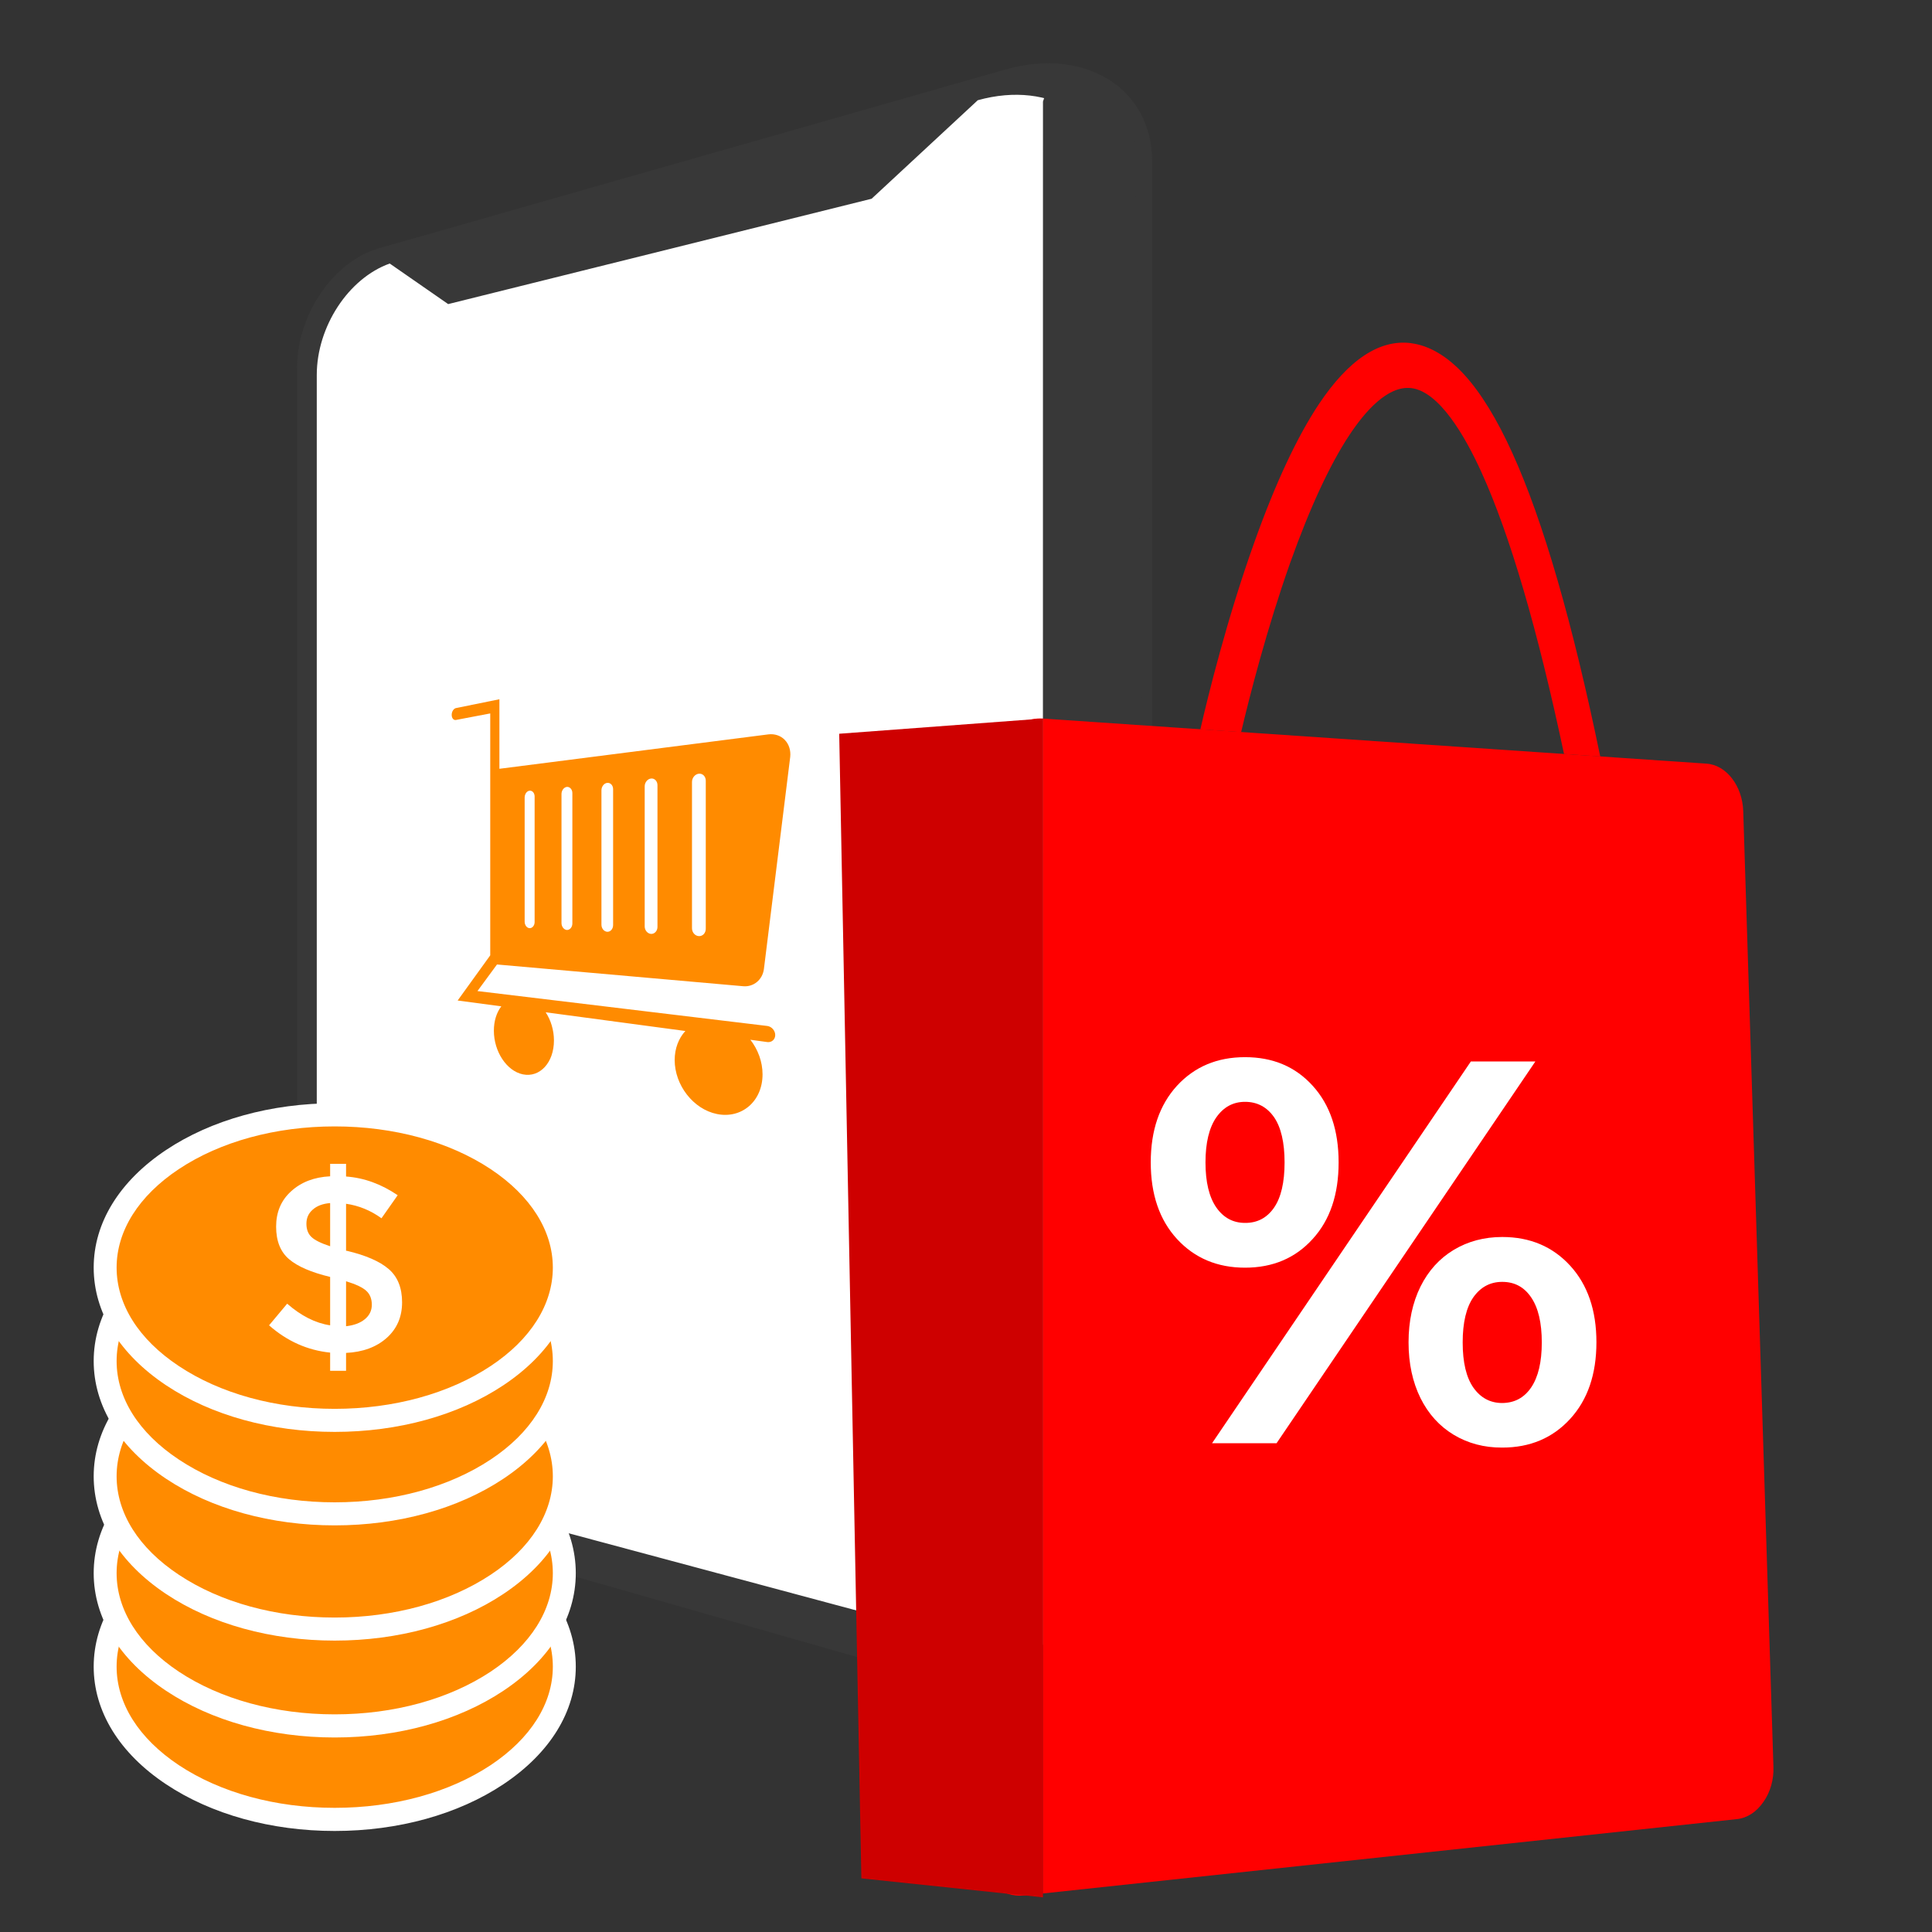
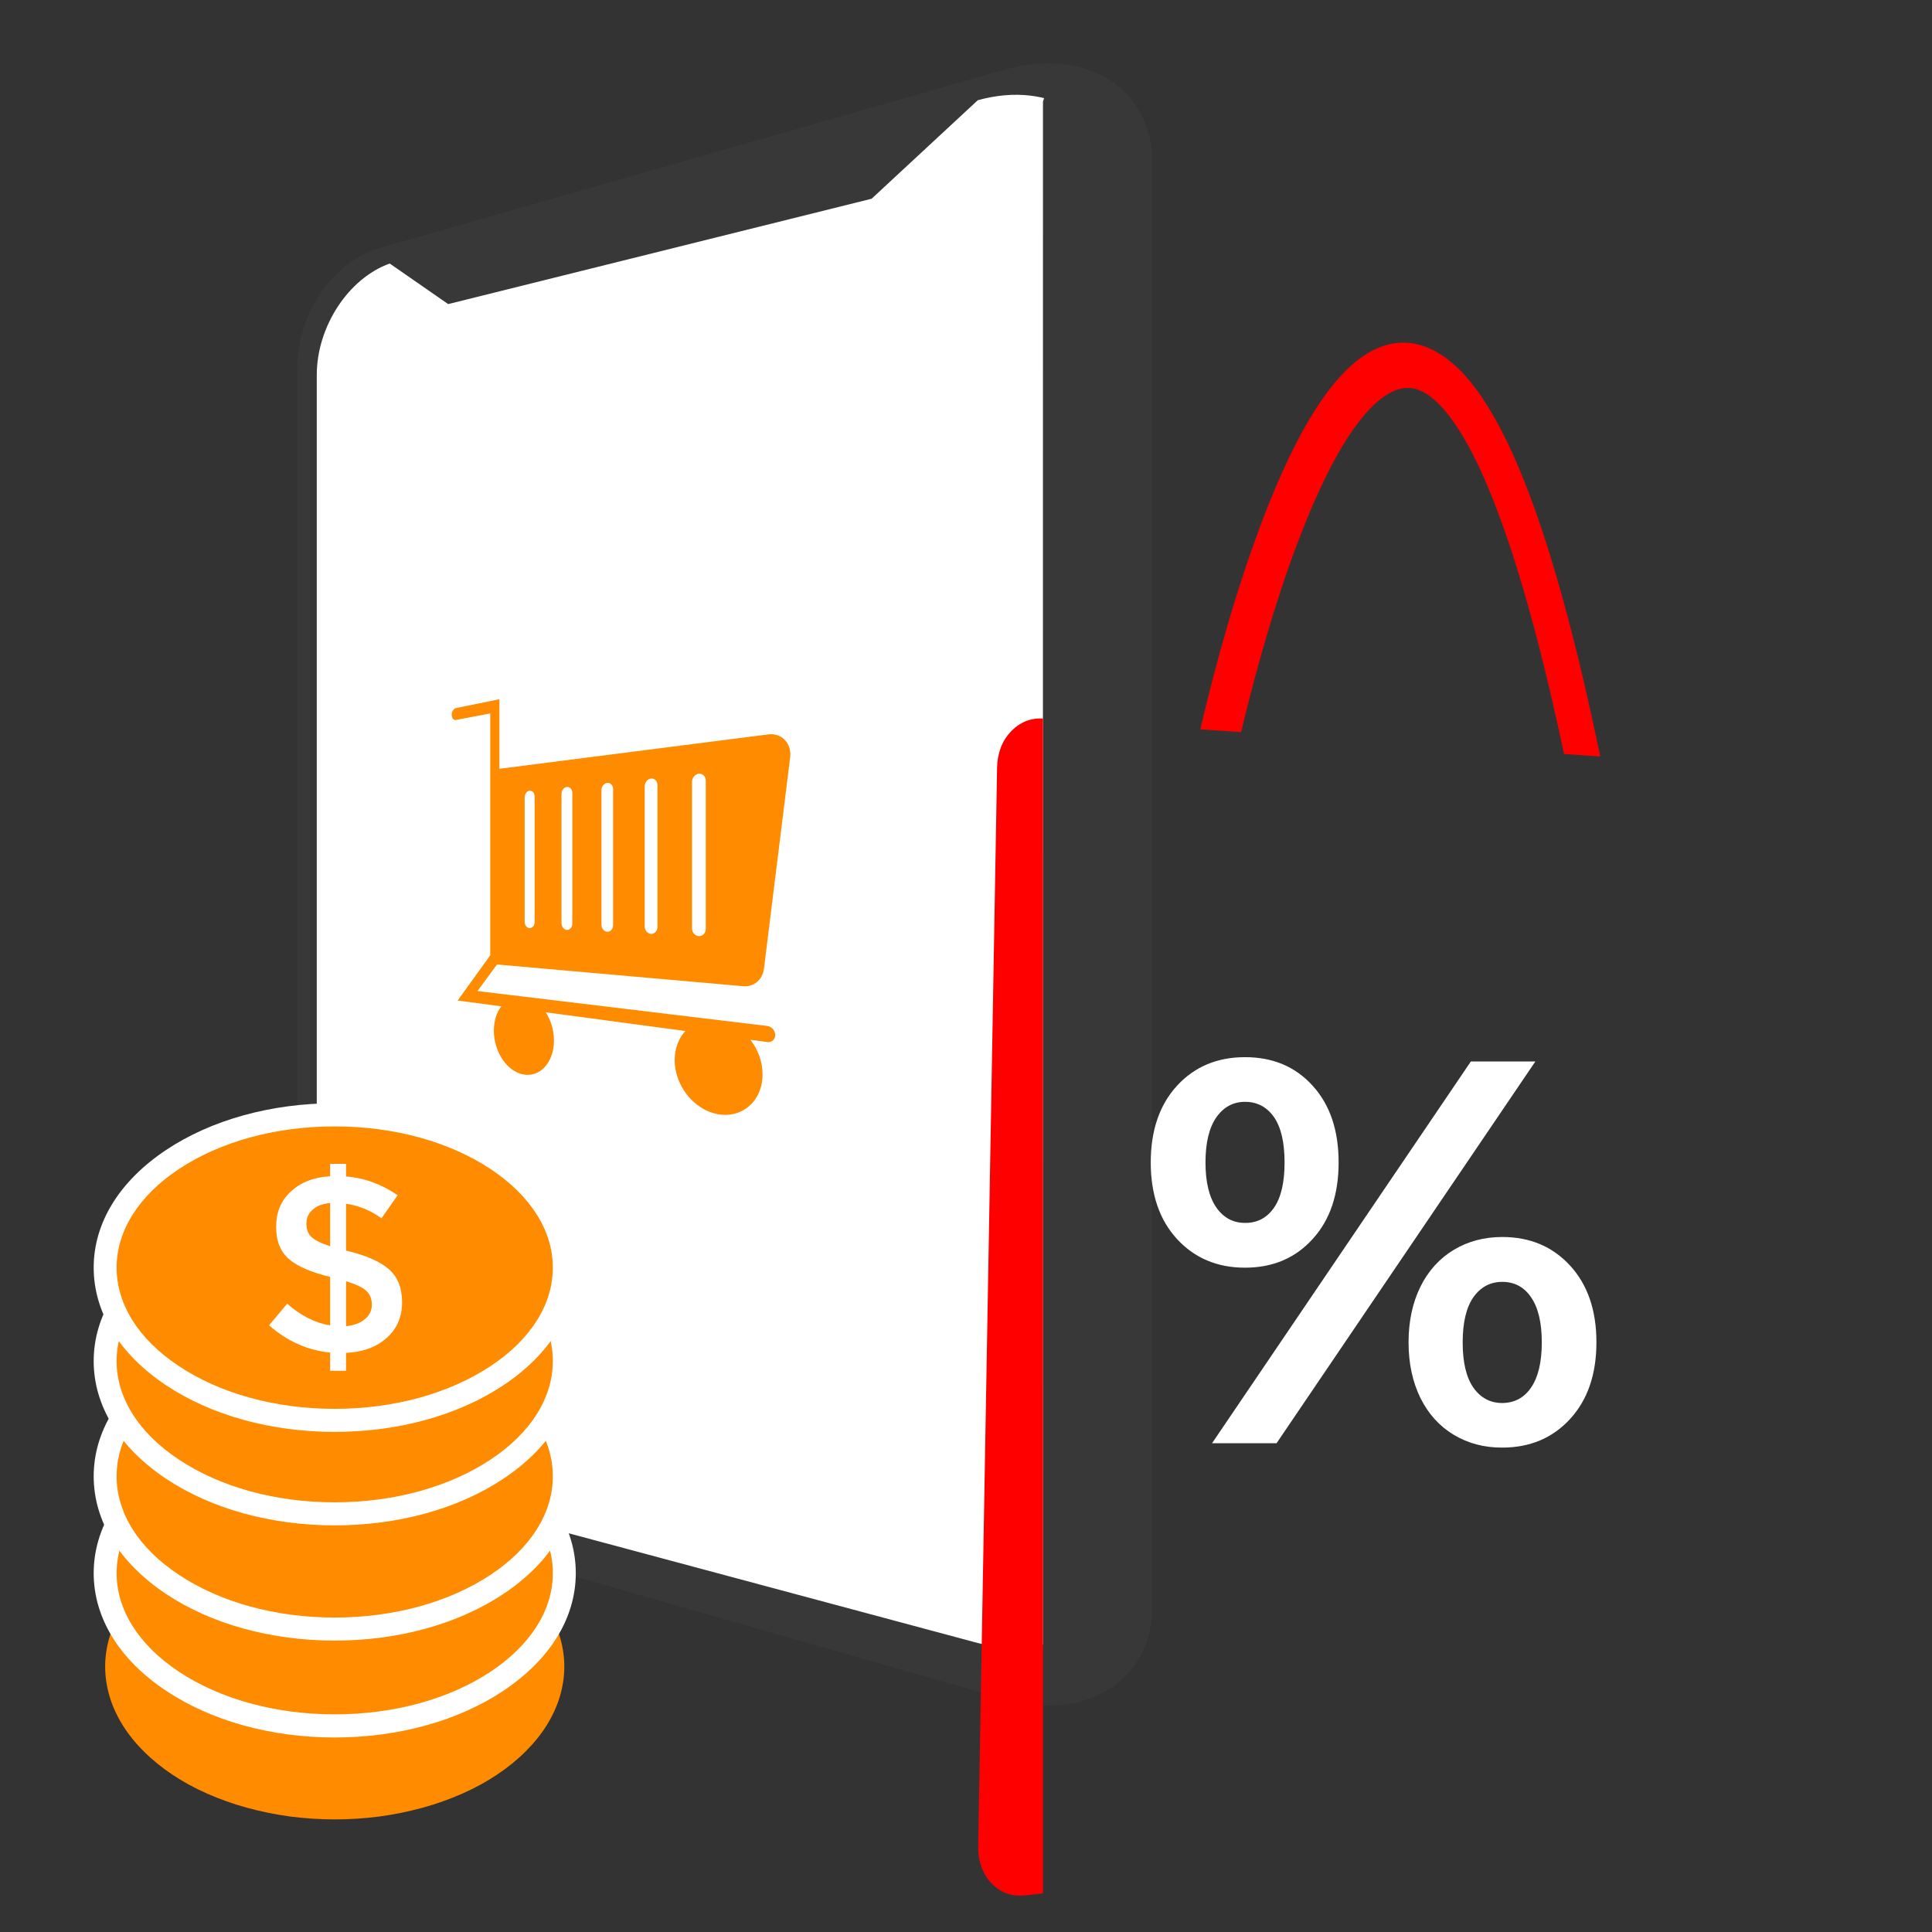
<svg xmlns="http://www.w3.org/2000/svg" width="100" zoomAndPan="magnify" viewBox="0 0 75 75" height="100" preserveAspectRatio="xMidYMid meet" version="1.2">
  <rect x="0" y="0" width="75" height="75" fill="#333333" stroke="none" />
  <defs>
    <clipPath id="9815148ecc">
      <path d="M 37 27 L 41 27 L 41 73.656 L 37 73.656 Z M 37 27 " />
    </clipPath>
    <clipPath id="c245dacee9">
      <path d="M 40 27 L 68.879 27 L 68.879 73.656 L 40 73.656 Z M 40 27 " />
    </clipPath>
    <clipPath id="f077140911">
      <path d="M 32 27 L 41 27 L 41 73.656 L 32 73.656 Z M 32 27 " />
    </clipPath>
    <clipPath id="f4ee30040e">
-       <path d="M 3.629 58 L 23 58 L 23 72 L 3.629 72 Z M 3.629 58 " />
-     </clipPath>
+       </clipPath>
    <clipPath id="3a3835391f">
      <path d="M 3.629 54 L 23 54 L 23 68 L 3.629 68 Z M 3.629 54 " />
    </clipPath>
    <clipPath id="af700d6a4c">
      <path d="M 3.629 50 L 23 50 L 23 64 L 3.629 64 Z M 3.629 50 " />
    </clipPath>
    <clipPath id="ccfc3b917b">
      <path d="M 3.629 46 L 23 46 L 23 60 L 3.629 60 Z M 3.629 46 " />
    </clipPath>
    <clipPath id="b58233d66b">
      <path d="M 3.629 42 L 23 42 L 23 56 L 3.629 56 Z M 3.629 42 " />
    </clipPath>
  </defs>
  <g id="a7748ce611">
    <path style=" stroke:none;fill-rule:nonzero;fill:#383838;fill-opacity:1;" d="M 39.027 65.969 L 14.715 59.031 C 12.926 58.52 11.535 56.453 11.535 54.398 L 11.535 14.27 C 11.535 12.215 12.93 10.148 14.715 9.637 L 39.027 2.699 C 42.102 1.82 44.727 3.406 44.727 6.281 L 44.727 62.387 C 44.727 65.262 42.102 66.844 39.027 65.969 Z M 39.027 65.969 " />
    <path style=" stroke:none;fill-rule:nonzero;fill:#ffffff;fill-opacity:1;" d="M 43.227 7.289 L 43.227 60.332 C 43.227 63.016 40.805 64.543 37.957 63.781 L 15.355 57.719 C 13.637 57.258 12.297 55.305 12.297 53.344 L 12.297 14.559 C 12.297 12.684 13.523 10.805 15.129 10.23 L 17.398 11.805 L 33.836 7.715 L 37.957 3.891 C 40.805 3.098 43.227 4.605 43.227 7.289 Z M 43.227 7.289 " />
    <path style=" stroke:none;fill-rule:nonzero;fill:#383838;fill-opacity:1;" d="M 40.488 3.941 L 40.484 63.977 L 42.57 63.977 C 42.57 63.977 43.348 63.973 44.035 55.508 C 44.727 47.039 44.035 4.016 44.035 4.016 C 44.035 4.016 41.215 1.652 40.488 3.941 Z M 40.488 3.941 " />
    <g clip-rule="nonzero" clip-path="url(#9815148ecc)">
      <path style=" stroke:none;fill-rule:nonzero;fill:#ff0000;fill-opacity:1;" d="M 40.051 27.926 C 39.75 27.992 39.473 28.156 39.246 28.395 C 38.906 28.746 38.719 29.238 38.707 29.781 L 37.973 71.684 C 37.965 72.242 38.145 72.746 38.484 73.105 C 38.668 73.297 38.883 73.438 39.121 73.516 C 39.324 73.582 39.539 73.605 39.762 73.582 L 40.488 73.504 L 40.488 27.895 C 40.34 27.883 40.195 27.895 40.051 27.926 Z M 40.051 27.926 " />
    </g>
    <g clip-rule="nonzero" clip-path="url(#c245dacee9)">
-       <path style=" stroke:none;fill-rule:nonzero;fill:#ff0000;fill-opacity:1;" d="M 68.457 69.949 C 68.188 70.34 67.828 70.574 67.434 70.617 L 40.488 73.504 L 40.488 27.895 L 66.246 29.645 C 67.016 29.695 67.641 30.508 67.672 31.488 L 68.844 68.582 C 68.863 69.078 68.727 69.566 68.457 69.949 Z M 68.457 69.949 " />
-     </g>
+       </g>
    <path style=" stroke:none;fill-rule:nonzero;fill:#ff0000;fill-opacity:1;" d="M 62.121 29.367 L 60.715 29.27 C 59.691 24.434 58.613 20.754 57.508 18.328 C 56.867 16.918 55.871 15.203 54.789 15.066 L 54.777 15.066 C 53.863 14.961 52.977 15.992 52.387 16.883 C 51.621 18.039 50.844 19.719 50.078 21.867 C 49.18 24.406 48.516 27 48.18 28.422 L 46.598 28.312 C 46.898 27.008 47.629 24.027 48.691 21.059 C 49.508 18.766 50.352 16.961 51.199 15.688 C 52.352 13.961 53.551 13.168 54.77 13.32 L 54.785 13.324 C 55.496 13.418 56.191 13.832 56.852 14.555 C 57.488 15.254 58.117 16.277 58.711 17.59 C 59.906 20.219 61.051 24.184 62.121 29.367 Z M 62.121 29.367 " />
    <g clip-rule="nonzero" clip-path="url(#f077140911)">
-       <path style=" stroke:none;fill-rule:nonzero;fill:#ce0000;fill-opacity:1;" d="M 40.488 27.895 L 40.488 73.656 L 39.766 73.578 L 39.762 73.582 L 39.121 73.516 L 33.438 72.918 L 32.578 28.484 L 40.051 27.926 Z M 40.488 27.895 " />
-     </g>
+       </g>
    <path style=" stroke:none;fill-rule:nonzero;fill:#ffffff;fill-opacity:1;" d="M 45.691 48.098 C 45.012 47.359 44.672 46.367 44.672 45.125 C 44.672 43.883 45.012 42.891 45.691 42.148 C 46.375 41.406 47.254 41.039 48.332 41.039 C 49.41 41.039 50.285 41.406 50.957 42.148 C 51.633 42.891 51.965 43.883 51.965 45.125 C 51.965 46.367 51.633 47.359 50.957 48.098 C 50.285 48.84 49.41 49.211 48.332 49.211 C 47.254 49.211 46.375 48.84 45.691 48.098 Z M 49.457 46.883 C 49.73 46.488 49.867 45.902 49.867 45.125 C 49.867 44.352 49.73 43.762 49.457 43.367 C 49.184 42.977 48.809 42.773 48.332 42.773 C 47.867 42.773 47.496 42.977 47.215 43.379 C 46.938 43.781 46.797 44.363 46.797 45.125 C 46.797 45.887 46.938 46.469 47.215 46.871 C 47.496 47.273 47.867 47.473 48.332 47.473 C 48.809 47.477 49.184 47.277 49.457 46.883 Z M 57.098 41.207 L 59.602 41.207 L 49.555 56.027 L 47.051 56.027 Z M 56.434 55.699 C 55.883 55.367 55.449 54.891 55.141 54.27 C 54.836 53.648 54.68 52.93 54.68 52.109 C 54.68 51.289 54.836 50.57 55.141 49.949 C 55.449 49.328 55.883 48.852 56.434 48.52 C 56.988 48.188 57.617 48.02 58.316 48.02 C 59.395 48.02 60.273 48.391 60.953 49.133 C 61.633 49.875 61.973 50.867 61.973 52.105 C 61.973 53.348 61.633 54.34 60.953 55.082 C 60.273 55.824 59.395 56.195 58.316 56.195 C 57.617 56.199 56.988 56.031 56.434 55.699 Z M 59.441 53.859 C 59.715 53.453 59.852 52.875 59.852 52.113 C 59.852 51.348 59.715 50.77 59.441 50.367 C 59.168 49.961 58.793 49.762 58.316 49.762 C 57.852 49.762 57.48 49.961 57.199 50.355 C 56.922 50.75 56.781 51.34 56.781 52.113 C 56.781 52.891 56.922 53.477 57.199 53.871 C 57.48 54.266 57.852 54.465 58.316 54.465 C 58.793 54.461 59.168 54.262 59.441 53.859 Z M 59.441 53.859 " />
    <path style=" stroke:none;fill-rule:nonzero;fill:#ff8b00;fill-opacity:1;" d="M 28.852 38.285 C 29.258 38.32 29.605 38.031 29.656 37.609 L 30.676 29.383 C 30.703 29.133 30.629 28.891 30.465 28.723 C 30.305 28.555 30.07 28.48 29.832 28.508 L 19.387 29.844 L 19.387 27.145 L 17.699 27.488 C 17.609 27.508 17.535 27.625 17.535 27.75 C 17.535 27.879 17.609 27.965 17.699 27.949 L 19.031 27.695 L 19.031 37.086 L 17.766 38.84 L 19.461 39.066 C 19.277 39.305 19.172 39.633 19.172 40.012 C 19.172 40.82 19.668 41.578 20.301 41.707 C 20.953 41.84 21.504 41.254 21.504 40.391 C 21.504 39.988 21.383 39.602 21.184 39.297 L 26.605 40.023 C 26.348 40.305 26.191 40.695 26.191 41.152 C 26.191 42.121 26.91 43.059 27.832 43.246 C 28.789 43.441 29.602 42.754 29.602 41.707 C 29.602 41.215 29.422 40.738 29.129 40.363 L 29.789 40.453 C 29.957 40.473 30.094 40.352 30.094 40.18 C 30.094 40.008 29.957 39.852 29.789 39.828 L 18.535 38.473 L 19.293 37.441 Z M 26.863 30.355 C 26.863 30.191 26.984 30.051 27.129 30.035 C 27.277 30.02 27.398 30.141 27.398 30.305 L 27.398 36.055 C 27.398 36.219 27.281 36.348 27.129 36.34 C 26.98 36.332 26.863 36.195 26.863 36.035 Z M 25.027 30.523 C 25.027 30.371 25.141 30.234 25.273 30.223 C 25.41 30.207 25.523 30.324 25.523 30.48 L 25.523 35.984 C 25.523 36.137 25.41 36.262 25.273 36.254 C 25.141 36.246 25.027 36.117 25.027 35.965 Z M 23.348 30.68 C 23.348 30.535 23.449 30.402 23.574 30.391 C 23.699 30.379 23.801 30.488 23.801 30.637 L 23.801 35.91 C 23.801 36.062 23.699 36.176 23.574 36.172 C 23.449 36.164 23.348 36.043 23.348 35.895 Z M 21.797 30.824 C 21.797 30.684 21.891 30.559 22.008 30.547 C 22.121 30.539 22.219 30.645 22.219 30.785 L 22.219 35.852 C 22.219 35.992 22.121 36.105 22.008 36.102 C 21.891 36.094 21.797 35.973 21.797 35.832 Z M 20.367 30.961 C 20.367 30.824 20.453 30.703 20.559 30.695 C 20.668 30.684 20.754 30.785 20.754 30.922 L 20.754 35.793 C 20.754 35.93 20.664 36.035 20.559 36.031 C 20.453 36.027 20.367 35.914 20.367 35.777 Z M 20.367 30.961 " />
    <path style=" stroke:none;fill-rule:nonzero;fill:#ff8b00;fill-opacity:1;" d="M 21.906 64.699 C 21.906 65.086 21.848 65.473 21.734 65.855 C 21.621 66.238 21.449 66.609 21.227 66.969 C 21.004 67.328 20.727 67.668 20.402 67.992 C 20.078 68.316 19.707 68.617 19.297 68.891 C 18.883 69.168 18.43 69.414 17.945 69.629 C 17.457 69.844 16.945 70.027 16.402 70.176 C 15.863 70.324 15.305 70.438 14.734 70.516 C 14.16 70.59 13.578 70.629 12.992 70.629 C 12.41 70.629 11.828 70.59 11.254 70.516 C 10.684 70.438 10.125 70.324 9.586 70.176 C 9.043 70.027 8.531 69.844 8.043 69.629 C 7.559 69.414 7.105 69.168 6.691 68.891 C 6.281 68.617 5.91 68.316 5.586 67.992 C 5.258 67.668 4.984 67.328 4.762 66.969 C 4.539 66.609 4.367 66.238 4.254 65.855 C 4.141 65.473 4.082 65.086 4.082 64.699 C 4.082 64.309 4.141 63.922 4.254 63.543 C 4.367 63.16 4.539 62.789 4.762 62.43 C 4.984 62.07 5.258 61.727 5.586 61.402 C 5.91 61.078 6.281 60.781 6.691 60.504 C 7.105 60.23 7.559 59.984 8.043 59.766 C 8.531 59.551 9.043 59.367 9.586 59.219 C 10.125 59.07 10.684 58.957 11.254 58.883 C 11.828 58.805 12.41 58.77 12.992 58.77 C 13.578 58.77 14.16 58.805 14.734 58.883 C 15.305 58.957 15.863 59.07 16.402 59.219 C 16.945 59.367 17.457 59.551 17.945 59.766 C 18.43 59.984 18.883 60.23 19.297 60.504 C 19.707 60.781 20.078 61.078 20.402 61.402 C 20.727 61.727 21.004 62.07 21.227 62.43 C 21.449 62.789 21.621 63.16 21.734 63.543 C 21.848 63.922 21.906 64.309 21.906 64.699 Z M 21.906 64.699 " />
    <g clip-rule="nonzero" clip-path="url(#f4ee30040e)">
      <path style=" stroke:none;fill-rule:nonzero;fill:#ffffff;fill-opacity:1;" d="M 12.992 71.078 C 10.527 71.078 8.203 70.434 6.449 69.266 C 4.637 68.062 3.637 66.438 3.637 64.699 C 3.637 62.957 4.637 61.336 6.449 60.129 C 8.203 58.961 10.527 58.32 12.992 58.32 C 15.461 58.32 17.785 58.961 19.539 60.129 C 21.352 61.336 22.352 62.957 22.352 64.699 C 22.352 66.438 21.352 68.059 19.539 69.266 C 17.785 70.434 15.461 71.078 12.992 71.078 Z M 12.992 59.215 C 10.699 59.215 8.551 59.809 6.938 60.879 C 5.383 61.91 4.527 63.27 4.527 64.699 C 4.527 66.125 5.383 67.484 6.938 68.52 C 8.551 69.59 10.699 70.18 12.992 70.18 C 15.289 70.18 17.438 69.59 19.051 68.52 C 20.605 67.484 21.461 66.125 21.461 64.699 C 21.461 63.27 20.605 61.91 19.051 60.879 C 17.438 59.809 15.289 59.215 12.992 59.215 Z M 12.992 59.215 " />
    </g>
    <path style=" stroke:none;fill-rule:nonzero;fill:#ff8b00;fill-opacity:1;" d="M 21.906 61.07 C 21.906 61.457 21.848 61.844 21.734 62.227 C 21.621 62.609 21.449 62.98 21.227 63.34 C 21.004 63.699 20.727 64.039 20.402 64.363 C 20.078 64.688 19.707 64.988 19.297 65.262 C 18.883 65.539 18.43 65.785 17.945 66 C 17.457 66.215 16.945 66.398 16.402 66.547 C 15.863 66.695 15.305 66.809 14.734 66.887 C 14.16 66.961 13.578 67 12.992 67 C 12.41 67 11.828 66.961 11.254 66.887 C 10.684 66.809 10.125 66.695 9.586 66.547 C 9.043 66.398 8.531 66.215 8.043 66 C 7.559 65.785 7.105 65.539 6.691 65.262 C 6.281 64.988 5.91 64.688 5.586 64.363 C 5.258 64.039 4.984 63.699 4.762 63.34 C 4.539 62.98 4.367 62.609 4.254 62.227 C 4.141 61.844 4.082 61.457 4.082 61.07 C 4.082 60.68 4.141 60.293 4.254 59.91 C 4.367 59.531 4.539 59.16 4.762 58.801 C 4.984 58.441 5.258 58.098 5.586 57.773 C 5.91 57.449 6.281 57.152 6.691 56.875 C 7.105 56.602 7.559 56.355 8.043 56.137 C 8.531 55.922 9.043 55.738 9.586 55.59 C 10.125 55.441 10.684 55.328 11.254 55.254 C 11.828 55.176 12.41 55.137 12.992 55.137 C 13.578 55.137 14.16 55.176 14.734 55.254 C 15.305 55.328 15.863 55.441 16.402 55.59 C 16.945 55.738 17.457 55.922 17.945 56.137 C 18.43 56.355 18.883 56.602 19.297 56.875 C 19.707 57.152 20.078 57.449 20.402 57.773 C 20.727 58.098 21.004 58.441 21.227 58.801 C 21.449 59.16 21.621 59.531 21.734 59.91 C 21.848 60.293 21.906 60.68 21.906 61.07 Z M 21.906 61.07 " />
    <g clip-rule="nonzero" clip-path="url(#3a3835391f)">
      <path style=" stroke:none;fill-rule:nonzero;fill:#ffffff;fill-opacity:1;" d="M 12.992 67.449 C 10.527 67.449 8.203 66.805 6.449 65.637 C 4.637 64.434 3.637 62.809 3.637 61.07 C 3.637 59.328 4.637 57.707 6.449 56.5 C 8.203 55.332 10.527 54.691 12.992 54.691 C 15.461 54.691 17.785 55.332 19.539 56.5 C 21.352 57.707 22.352 59.328 22.352 61.07 C 22.352 62.809 21.352 64.43 19.539 65.637 C 17.785 66.805 15.461 67.449 12.992 67.449 Z M 12.992 55.586 C 10.699 55.586 8.551 56.18 6.938 57.25 C 5.383 58.281 4.527 59.641 4.527 61.07 C 4.527 62.496 5.383 63.855 6.938 64.891 C 8.551 65.961 10.699 66.551 12.992 66.551 C 15.289 66.551 17.438 65.961 19.051 64.891 C 20.605 63.855 21.461 62.496 21.461 61.07 C 21.461 59.641 20.605 58.281 19.051 57.25 C 17.438 56.18 15.289 55.586 12.992 55.586 Z M 12.992 55.586 " />
    </g>
-     <path style=" stroke:none;fill-rule:nonzero;fill:#ff8b00;fill-opacity:1;" d="M 21.906 57.309 C 21.906 57.699 21.848 58.086 21.734 58.465 C 21.621 58.848 21.449 59.219 21.227 59.578 C 21.004 59.938 20.727 60.281 20.402 60.605 C 20.078 60.93 19.707 61.227 19.297 61.504 C 18.883 61.777 18.43 62.023 17.945 62.242 C 17.457 62.457 16.945 62.641 16.402 62.789 C 15.863 62.938 15.305 63.051 14.734 63.125 C 14.16 63.203 13.578 63.238 12.992 63.238 C 12.41 63.238 11.828 63.203 11.254 63.125 C 10.684 63.051 10.125 62.938 9.586 62.789 C 9.043 62.641 8.531 62.457 8.043 62.242 C 7.559 62.023 7.105 61.777 6.691 61.504 C 6.281 61.227 5.91 60.93 5.586 60.605 C 5.258 60.281 4.984 59.938 4.762 59.578 C 4.539 59.219 4.367 58.848 4.254 58.465 C 4.141 58.086 4.082 57.699 4.082 57.309 C 4.082 56.922 4.141 56.535 4.254 56.152 C 4.367 55.77 4.539 55.398 4.762 55.039 C 4.984 54.68 5.258 54.34 5.586 54.016 C 5.91 53.691 6.281 53.391 6.691 53.117 C 7.105 52.84 7.559 52.594 8.043 52.379 C 8.531 52.164 9.043 51.98 9.586 51.832 C 10.125 51.684 10.684 51.57 11.254 51.492 C 11.828 51.418 12.41 51.379 12.992 51.379 C 13.578 51.379 14.16 51.418 14.734 51.492 C 15.305 51.57 15.863 51.684 16.402 51.832 C 16.945 51.98 17.457 52.164 17.945 52.379 C 18.43 52.594 18.883 52.84 19.297 53.117 C 19.707 53.391 20.078 53.691 20.402 54.016 C 20.727 54.34 21.004 54.68 21.227 55.039 C 21.449 55.398 21.621 55.77 21.734 56.152 C 21.848 56.535 21.906 56.922 21.906 57.309 Z M 21.906 57.309 " />
+     <path style=" stroke:none;fill-rule:nonzero;fill:#ff8b00;fill-opacity:1;" d="M 21.906 57.309 C 21.906 57.699 21.848 58.086 21.734 58.465 C 21.621 58.848 21.449 59.219 21.227 59.578 C 21.004 59.938 20.727 60.281 20.402 60.605 C 20.078 60.93 19.707 61.227 19.297 61.504 C 18.883 61.777 18.43 62.023 17.945 62.242 C 17.457 62.457 16.945 62.641 16.402 62.789 C 15.863 62.938 15.305 63.051 14.734 63.125 C 14.16 63.203 13.578 63.238 12.992 63.238 C 12.41 63.238 11.828 63.203 11.254 63.125 C 10.684 63.051 10.125 62.938 9.586 62.789 C 9.043 62.641 8.531 62.457 8.043 62.242 C 7.559 62.023 7.105 61.777 6.691 61.504 C 6.281 61.227 5.91 60.93 5.586 60.605 C 5.258 60.281 4.984 59.938 4.762 59.578 C 4.539 59.219 4.367 58.848 4.254 58.465 C 4.141 58.086 4.082 57.699 4.082 57.309 C 4.082 56.922 4.141 56.535 4.254 56.152 C 4.367 55.77 4.539 55.398 4.762 55.039 C 4.984 54.68 5.258 54.34 5.586 54.016 C 5.91 53.691 6.281 53.391 6.691 53.117 C 7.105 52.84 7.559 52.594 8.043 52.379 C 8.531 52.164 9.043 51.98 9.586 51.832 C 11.828 51.418 12.41 51.379 12.992 51.379 C 13.578 51.379 14.16 51.418 14.734 51.492 C 15.305 51.57 15.863 51.684 16.402 51.832 C 16.945 51.98 17.457 52.164 17.945 52.379 C 18.43 52.594 18.883 52.84 19.297 53.117 C 19.707 53.391 20.078 53.691 20.402 54.016 C 20.727 54.34 21.004 54.68 21.227 55.039 C 21.449 55.398 21.621 55.77 21.734 56.152 C 21.848 56.535 21.906 56.922 21.906 57.309 Z M 21.906 57.309 " />
    <g clip-rule="nonzero" clip-path="url(#af700d6a4c)">
      <path style=" stroke:none;fill-rule:nonzero;fill:#ffffff;fill-opacity:1;" d="M 12.992 63.688 C 10.527 63.688 8.203 63.047 6.449 61.879 C 4.637 60.672 3.637 59.051 3.637 57.309 C 3.637 55.57 4.637 53.949 6.449 52.742 C 8.203 51.574 10.527 50.93 12.992 50.93 C 15.461 50.93 17.785 51.574 19.539 52.742 C 21.352 53.949 22.352 55.57 22.352 57.309 C 22.352 59.051 21.352 60.672 19.539 61.879 C 17.785 63.047 15.461 63.688 12.992 63.688 Z M 12.992 51.828 C 10.699 51.828 8.551 52.418 6.938 53.488 C 5.383 54.523 4.527 55.883 4.527 57.309 C 4.527 58.738 5.383 60.098 6.938 61.129 C 8.551 62.203 10.699 62.793 12.992 62.793 C 15.289 62.793 17.438 62.199 19.051 61.129 C 20.605 60.098 21.461 58.738 21.461 57.309 C 21.461 55.883 20.605 54.523 19.051 53.488 C 17.438 52.418 15.289 51.828 12.992 51.828 Z M 12.992 51.828 " />
    </g>
    <path style=" stroke:none;fill-rule:nonzero;fill:#ff8b00;fill-opacity:1;" d="M 21.906 52.836 C 21.906 53.227 21.848 53.613 21.734 53.996 C 21.621 54.375 21.449 54.746 21.227 55.105 C 21.004 55.465 20.727 55.809 20.402 56.133 C 20.078 56.457 19.707 56.754 19.297 57.031 C 18.883 57.305 18.43 57.551 17.945 57.77 C 17.457 57.984 16.945 58.168 16.402 58.316 C 15.863 58.465 15.305 58.578 14.734 58.652 C 14.16 58.73 13.578 58.77 12.992 58.77 C 12.41 58.77 11.828 58.73 11.254 58.652 C 10.684 58.578 10.125 58.465 9.586 58.316 C 9.043 58.168 8.531 57.984 8.043 57.77 C 7.559 57.551 7.105 57.305 6.691 57.031 C 6.281 56.754 5.91 56.457 5.586 56.133 C 5.258 55.809 4.984 55.465 4.762 55.105 C 4.539 54.746 4.367 54.375 4.254 53.996 C 4.141 53.613 4.082 53.227 4.082 52.836 C 4.082 52.449 4.141 52.062 4.254 51.68 C 4.367 51.297 4.539 50.93 4.762 50.566 C 4.984 50.207 5.258 49.867 5.586 49.543 C 5.91 49.219 6.281 48.918 6.691 48.645 C 7.105 48.367 7.559 48.121 8.043 47.906 C 8.531 47.691 9.043 47.508 9.586 47.359 C 10.125 47.211 10.684 47.098 11.254 47.02 C 11.828 46.945 12.41 46.906 12.992 46.906 C 13.578 46.906 14.16 46.945 14.734 47.02 C 15.305 47.098 15.863 47.211 16.402 47.359 C 16.945 47.508 17.457 47.691 17.945 47.906 C 18.43 48.121 18.883 48.367 19.297 48.645 C 19.707 48.918 20.078 49.219 20.402 49.543 C 20.727 49.867 21.004 50.207 21.227 50.566 C 21.449 50.93 21.621 51.297 21.734 51.68 C 21.848 52.062 21.906 52.449 21.906 52.836 Z M 21.906 52.836 " />
    <g clip-rule="nonzero" clip-path="url(#ccfc3b917b)">
      <path style=" stroke:none;fill-rule:nonzero;fill:#ffffff;fill-opacity:1;" d="M 12.992 59.215 C 10.527 59.215 8.203 58.574 6.449 57.406 C 4.637 56.199 3.637 54.578 3.637 52.836 C 3.637 51.098 4.637 49.477 6.449 48.27 C 8.203 47.102 10.527 46.457 12.992 46.457 C 15.461 46.457 17.785 47.102 19.539 48.27 C 21.352 49.477 22.352 51.098 22.352 52.836 C 22.352 54.578 21.352 56.199 19.539 57.406 C 17.785 58.574 15.461 59.215 12.992 59.215 Z M 12.992 47.355 C 10.699 47.355 8.551 47.949 6.938 49.02 C 5.383 50.051 4.527 51.41 4.527 52.836 C 4.527 54.266 5.383 55.625 6.938 56.656 C 8.551 57.73 10.699 58.32 12.992 58.32 C 15.289 58.32 17.438 57.727 19.051 56.656 C 20.605 55.625 21.461 54.266 21.461 52.836 C 21.461 51.41 20.605 50.051 19.051 49.02 C 17.438 47.945 15.289 47.355 12.992 47.355 Z M 12.992 47.355 " />
    </g>
    <path style=" stroke:none;fill-rule:nonzero;fill:#ff8b00;fill-opacity:1;" d="M 21.906 49.207 C 21.906 49.598 21.848 49.984 21.734 50.367 C 21.621 50.746 21.449 51.117 21.227 51.477 C 21.004 51.836 20.727 52.18 20.402 52.504 C 20.078 52.828 19.707 53.125 19.297 53.402 C 18.883 53.676 18.43 53.922 17.945 54.141 C 17.457 54.355 16.945 54.539 16.402 54.688 C 15.863 54.836 15.305 54.949 14.734 55.023 C 14.16 55.102 13.578 55.137 12.992 55.137 C 12.41 55.137 11.828 55.102 11.254 55.023 C 10.684 54.949 10.125 54.836 9.586 54.688 C 9.043 54.539 8.531 54.355 8.043 54.141 C 7.559 53.922 7.105 53.676 6.691 53.402 C 6.281 53.125 5.91 52.828 5.586 52.504 C 5.258 52.18 4.984 51.836 4.762 51.477 C 4.539 51.117 4.367 50.746 4.254 50.367 C 4.141 49.984 4.082 49.598 4.082 49.207 C 4.082 48.82 4.141 48.434 4.254 48.051 C 4.367 47.668 4.539 47.297 4.762 46.938 C 4.984 46.578 5.258 46.238 5.586 45.914 C 5.91 45.59 6.281 45.289 6.691 45.016 C 7.105 44.738 7.559 44.492 8.043 44.277 C 8.531 44.062 9.043 43.879 9.586 43.73 C 10.125 43.582 10.684 43.469 11.254 43.391 C 11.828 43.316 12.41 43.277 12.992 43.277 C 13.578 43.277 14.16 43.316 14.734 43.391 C 15.305 43.469 15.863 43.582 16.402 43.73 C 16.945 43.879 17.457 44.062 17.945 44.277 C 18.43 44.492 18.883 44.738 19.297 45.016 C 19.707 45.289 20.078 45.59 20.402 45.914 C 20.727 46.238 21.004 46.578 21.227 46.938 C 21.449 47.297 21.621 47.668 21.734 48.051 C 21.848 48.434 21.906 48.82 21.906 49.207 Z M 21.906 49.207 " />
    <g clip-rule="nonzero" clip-path="url(#b58233d66b)">
      <path style=" stroke:none;fill-rule:nonzero;fill:#ffffff;fill-opacity:1;" d="M 12.992 55.586 C 10.527 55.586 8.203 54.945 6.449 53.777 C 4.637 52.57 3.637 50.949 3.637 49.207 C 3.637 47.469 4.637 45.848 6.449 44.641 C 8.203 43.473 10.527 42.828 12.992 42.828 C 15.461 42.828 17.785 43.473 19.539 44.641 C 21.352 45.848 22.352 47.469 22.352 49.207 C 22.352 50.949 21.352 52.57 19.539 53.777 C 17.785 54.945 15.461 55.586 12.992 55.586 Z M 12.992 43.727 C 10.699 43.727 8.551 44.316 6.938 45.387 C 5.383 46.422 4.527 47.781 4.527 49.207 C 4.527 50.637 5.383 51.996 6.938 53.027 C 8.551 54.102 10.699 54.691 12.992 54.691 C 15.289 54.691 17.438 54.098 19.051 53.027 C 20.605 51.996 21.461 50.637 21.461 49.207 C 21.461 47.781 20.605 46.422 19.051 45.387 C 17.438 44.316 15.289 43.727 12.992 43.727 Z M 12.992 43.727 " />
    </g>
    <path style=" stroke:none;fill-rule:nonzero;fill:#ffffff;fill-opacity:1;" d="M 12.816 53.215 L 12.816 52.508 C 11.938 52.418 11.145 52.066 10.445 51.449 L 11.148 50.609 C 11.691 51.082 12.242 51.363 12.816 51.449 L 12.816 49.57 C 12.09 49.395 11.559 49.168 11.223 48.883 C 10.887 48.598 10.719 48.176 10.719 47.617 C 10.719 47.059 10.91 46.598 11.301 46.246 C 11.688 45.891 12.195 45.695 12.816 45.664 L 12.816 45.18 L 13.434 45.18 L 13.434 45.672 C 14.141 45.723 14.805 45.969 15.438 46.398 L 14.809 47.293 C 14.387 46.988 13.93 46.801 13.434 46.73 L 13.434 48.555 L 13.461 48.555 C 14.199 48.73 14.742 48.965 15.086 49.262 C 15.434 49.559 15.609 49.992 15.609 50.555 C 15.609 51.121 15.41 51.582 15.012 51.938 C 14.613 52.293 14.086 52.488 13.434 52.52 L 13.434 53.215 Z M 12.137 46.961 C 11.973 47.105 11.895 47.285 11.895 47.504 C 11.895 47.719 11.957 47.891 12.086 48.016 C 12.215 48.141 12.457 48.262 12.816 48.379 L 12.816 46.703 C 12.527 46.727 12.301 46.812 12.137 46.961 Z M 14.164 51.211 C 14.344 51.062 14.434 50.875 14.434 50.648 C 14.434 50.426 14.363 50.242 14.223 50.113 C 14.082 49.98 13.816 49.855 13.434 49.738 L 13.434 51.484 C 13.742 51.449 13.984 51.359 14.164 51.211 Z M 14.164 51.211 " />
  </g>
</svg>